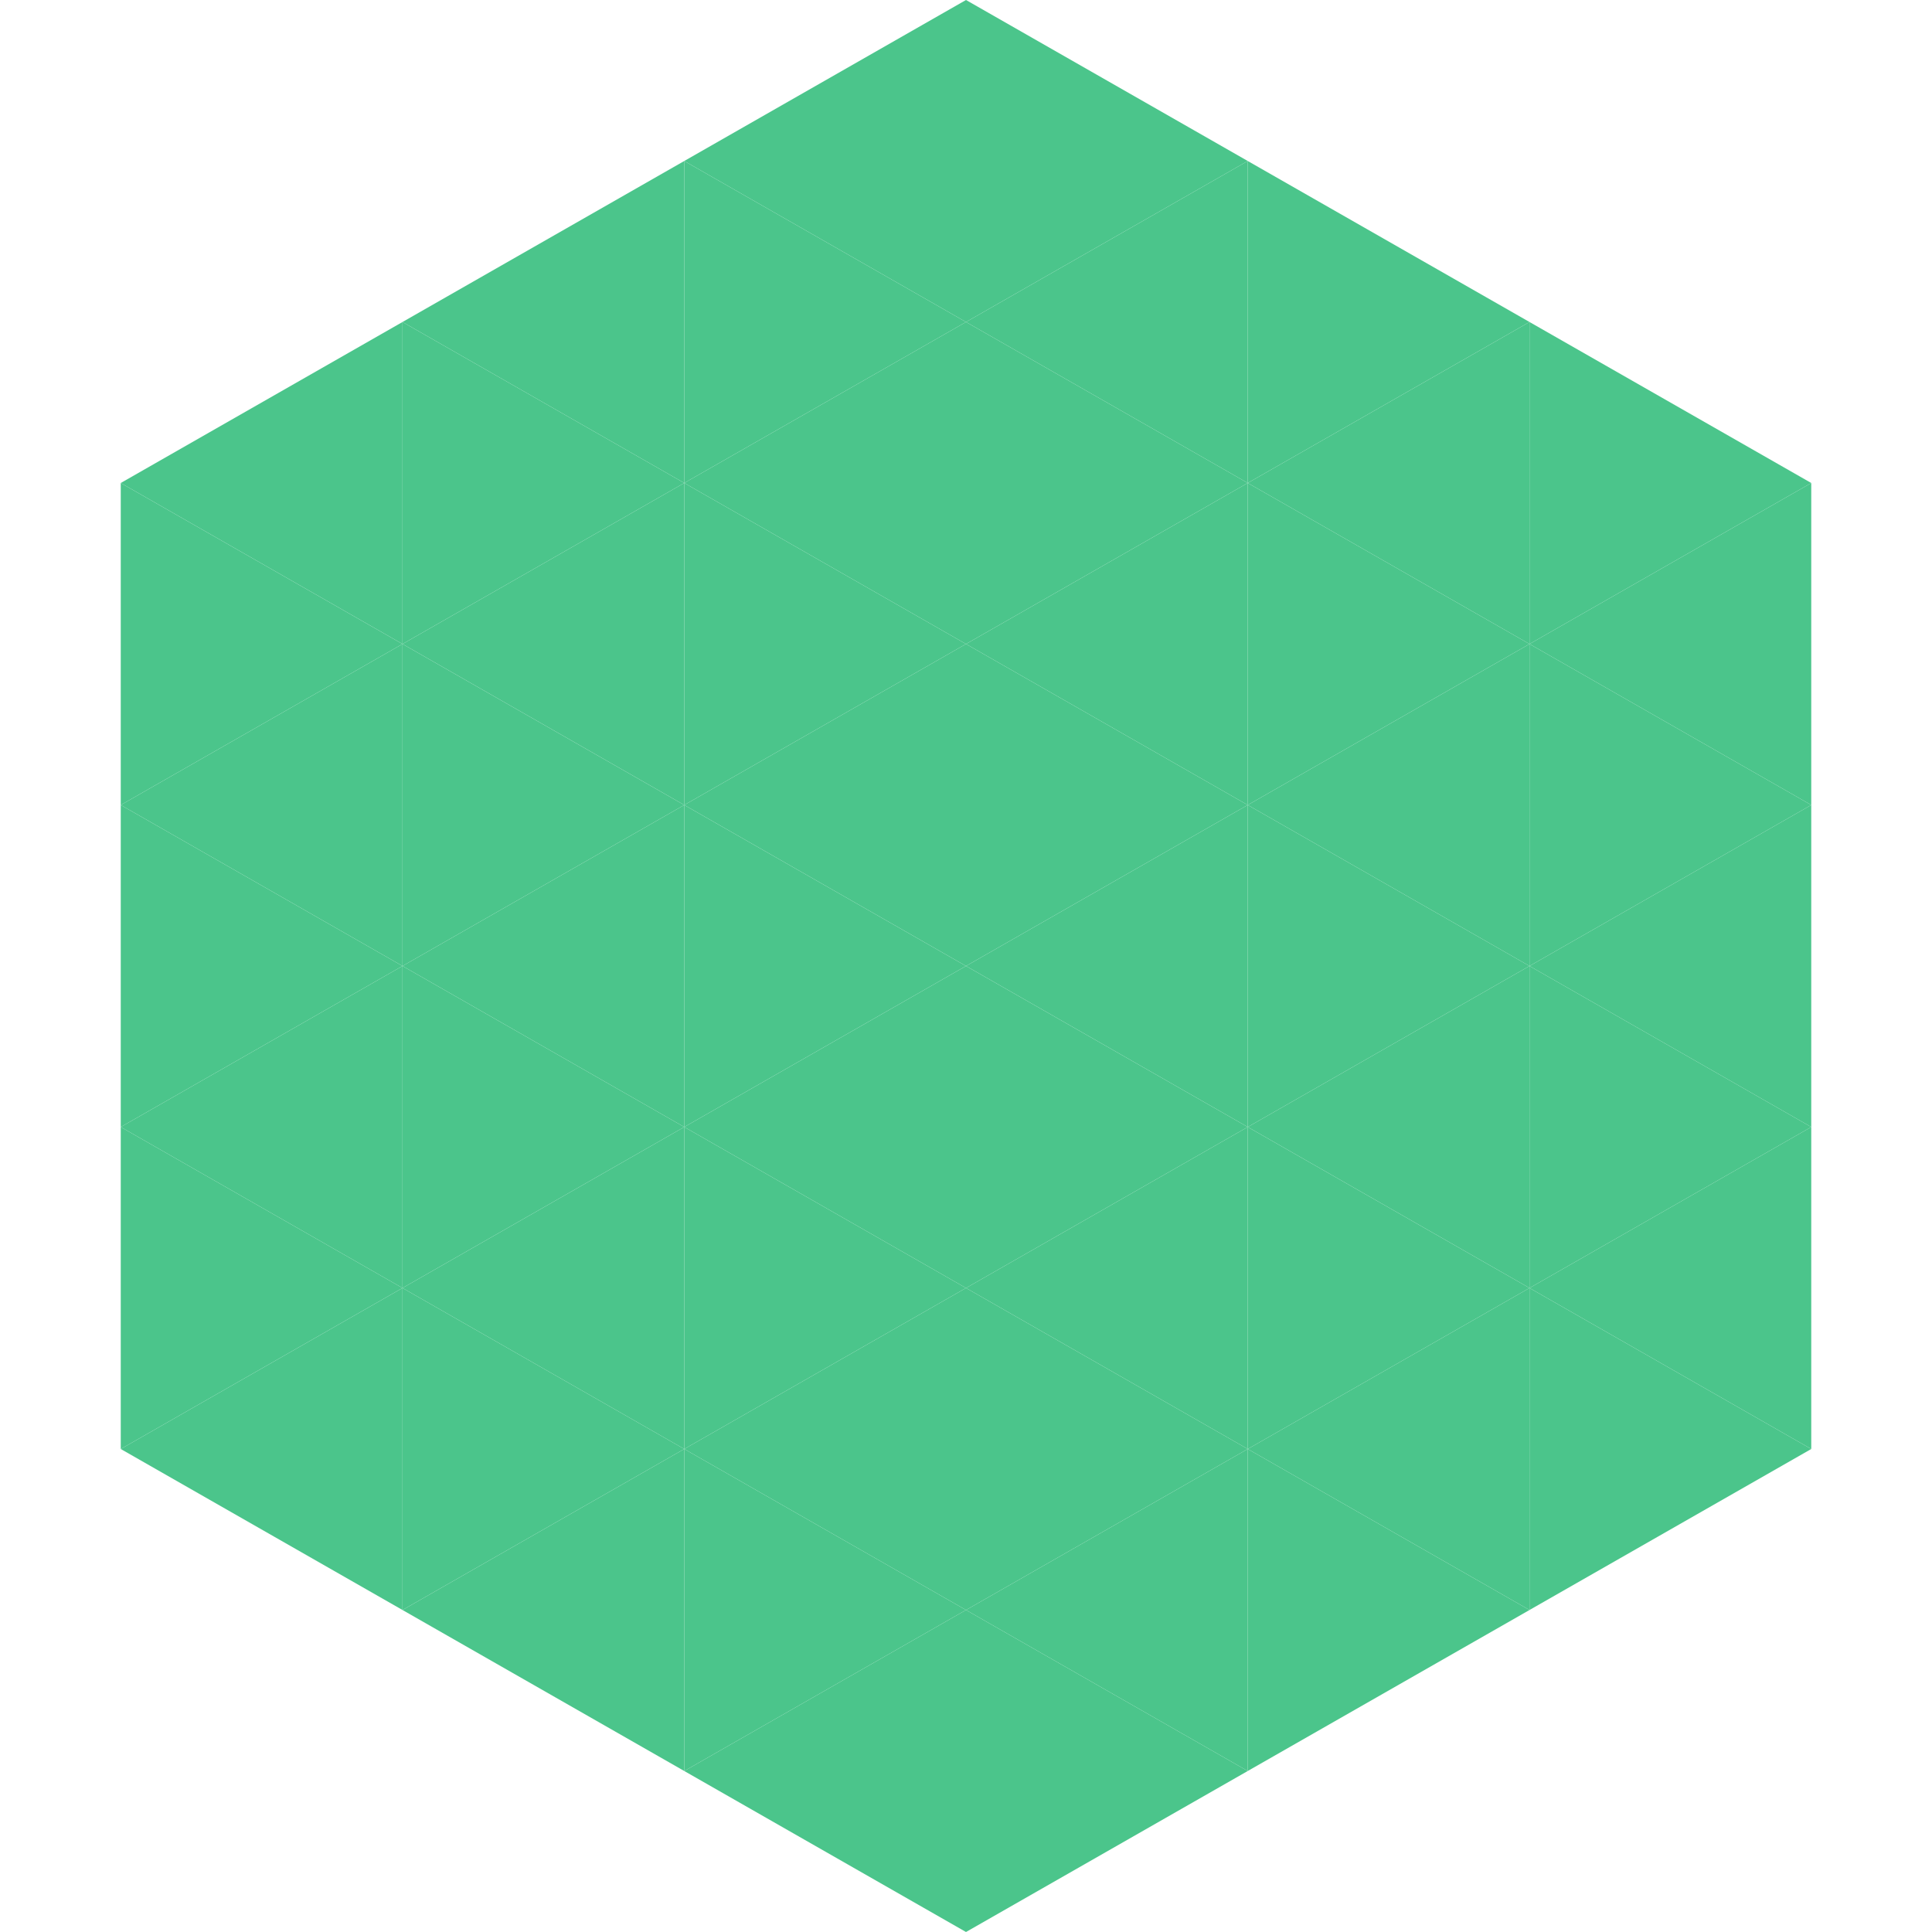
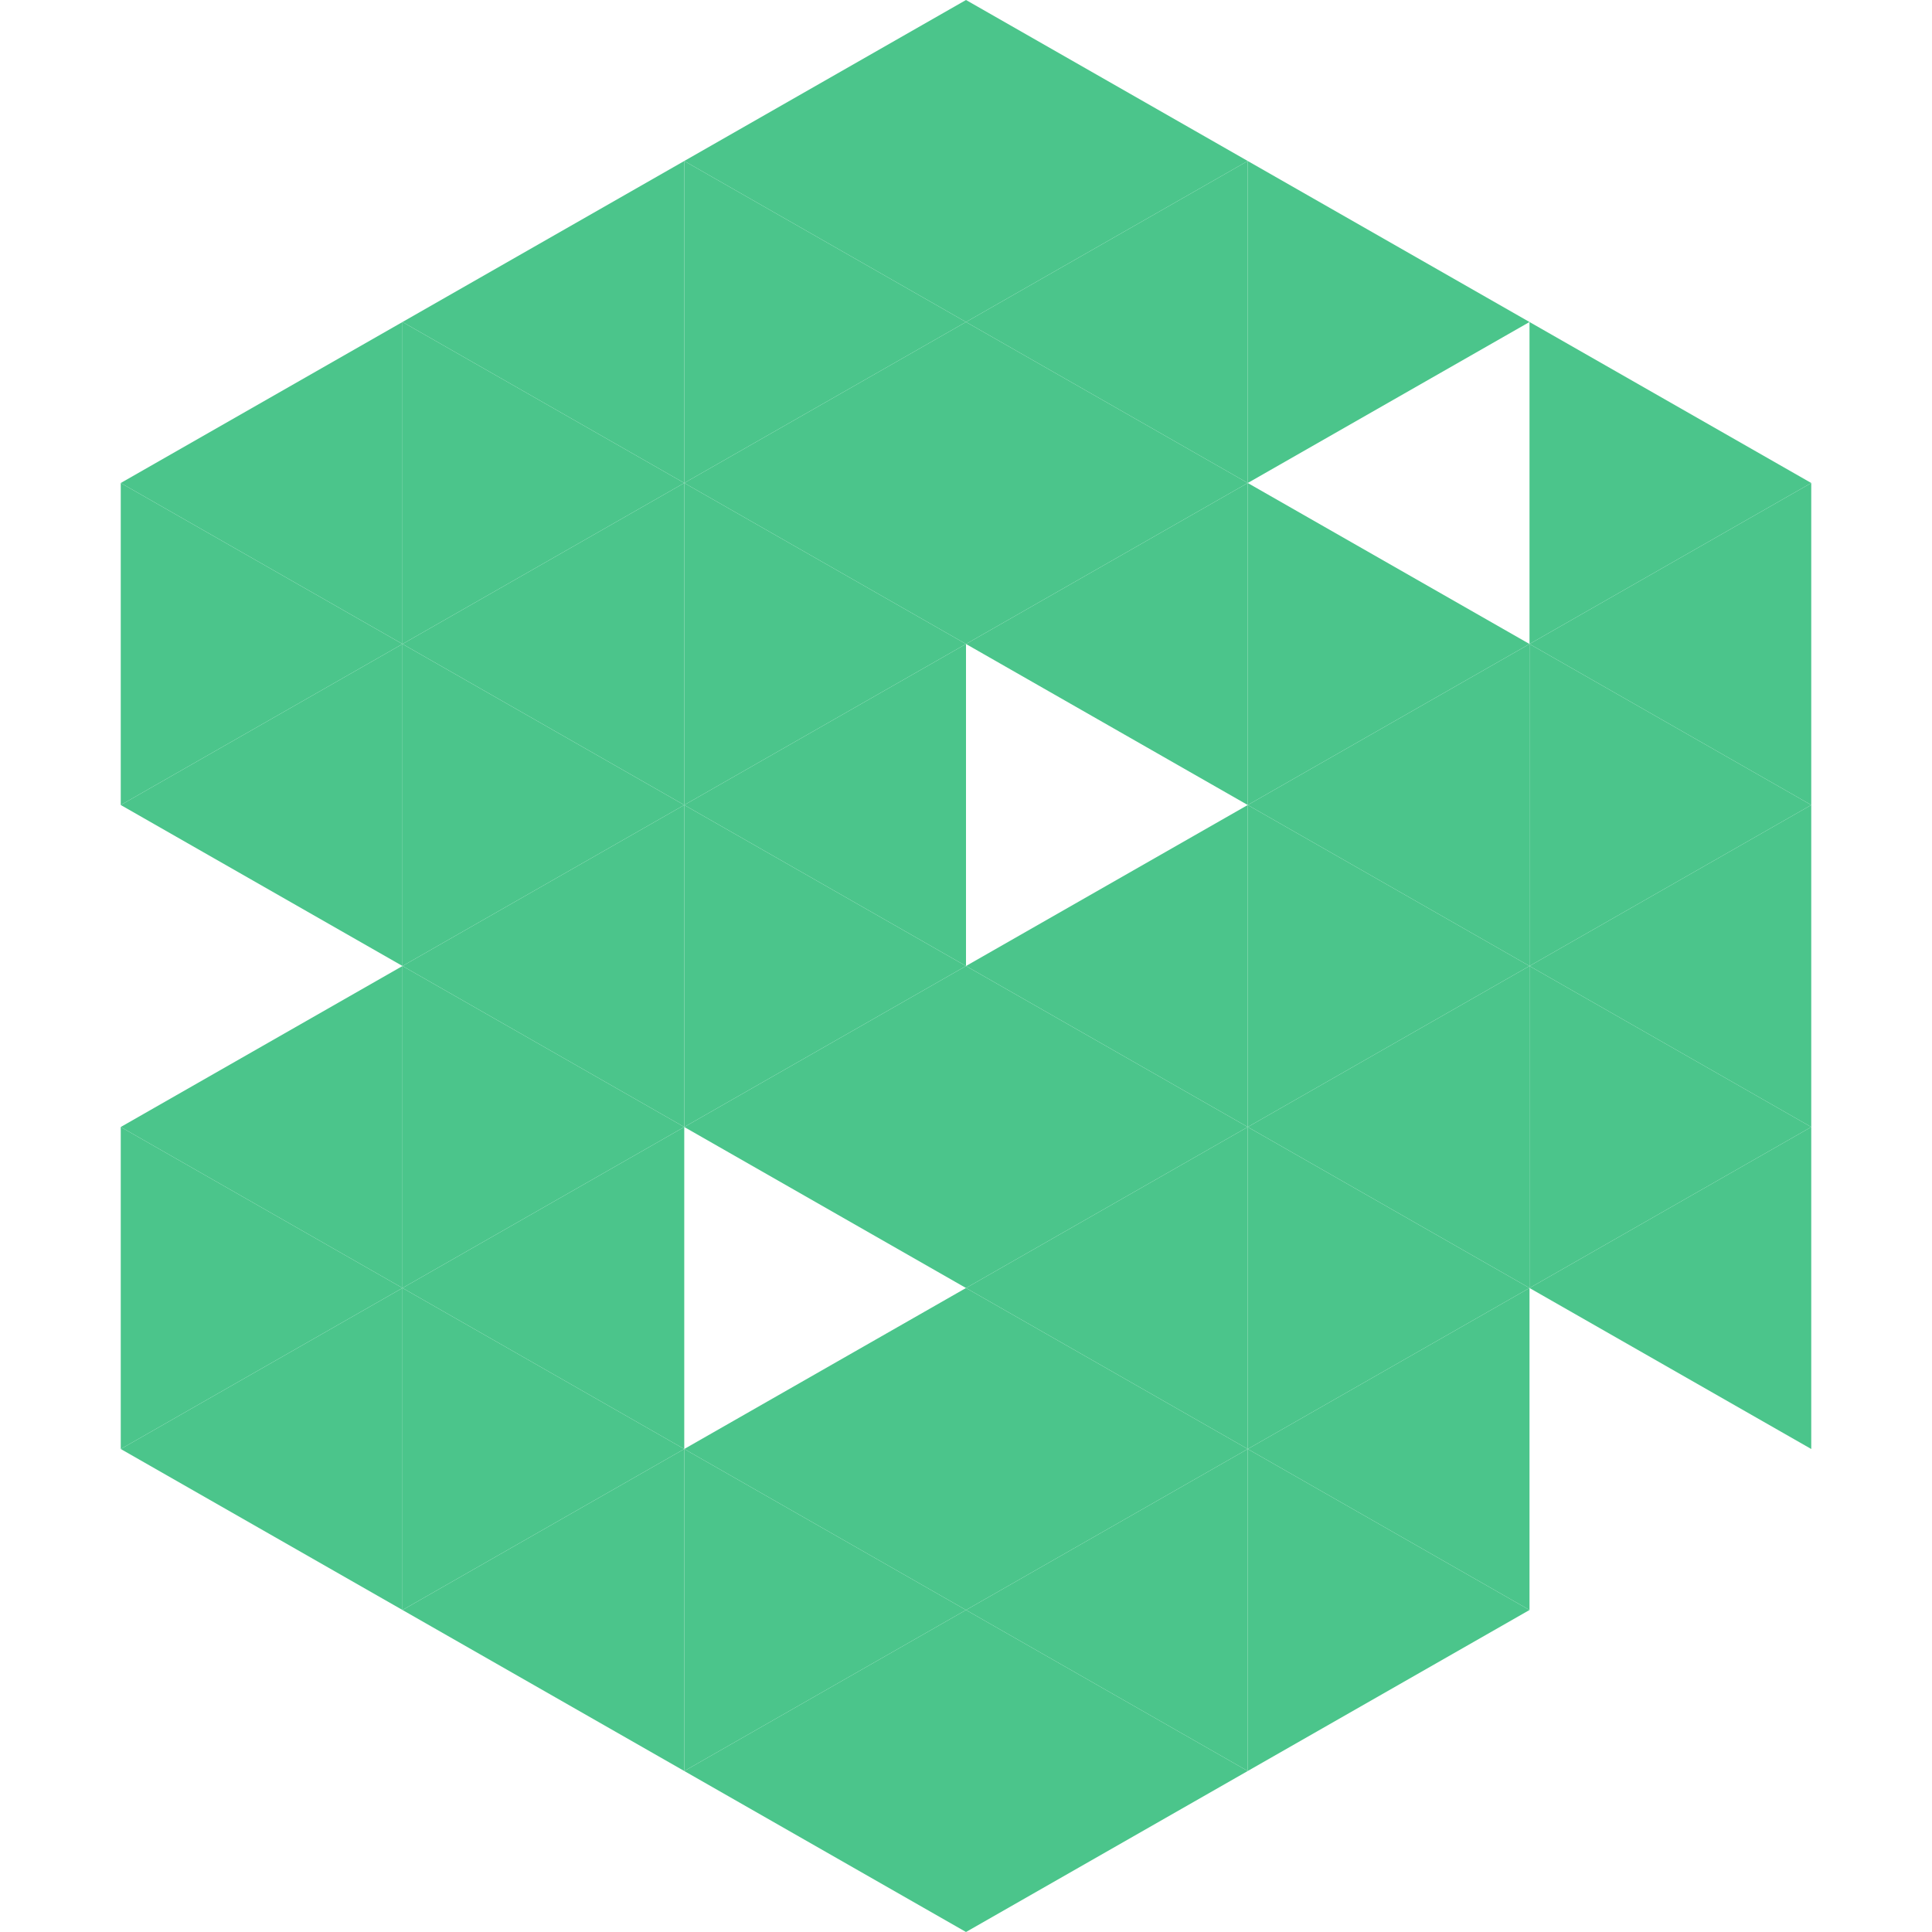
<svg xmlns="http://www.w3.org/2000/svg" width="240" height="240">
  <polygon points="50,40 15,60 50,80" style="fill:rgb(75,197,139)" />
  <polygon points="190,40 225,60 190,80" style="fill:rgb(75,197,139)" />
  <polygon points="15,60 50,80 15,100" style="fill:rgb(75,197,139)" />
  <polygon points="225,60 190,80 225,100" style="fill:rgb(75,197,139)" />
  <polygon points="50,80 15,100 50,120" style="fill:rgb(75,197,139)" />
  <polygon points="190,80 225,100 190,120" style="fill:rgb(75,197,139)" />
-   <polygon points="15,100 50,120 15,140" style="fill:rgb(75,197,139)" />
  <polygon points="225,100 190,120 225,140" style="fill:rgb(75,197,139)" />
  <polygon points="50,120 15,140 50,160" style="fill:rgb(75,197,139)" />
  <polygon points="190,120 225,140 190,160" style="fill:rgb(75,197,139)" />
  <polygon points="15,140 50,160 15,180" style="fill:rgb(75,197,139)" />
  <polygon points="225,140 190,160 225,180" style="fill:rgb(75,197,139)" />
  <polygon points="50,160 15,180 50,200" style="fill:rgb(75,197,139)" />
-   <polygon points="190,160 225,180 190,200" style="fill:rgb(75,197,139)" />
  <polygon points="15,180 50,200 15,220" style="fill:rgb(255,255,255); fill-opacity:0" />
  <polygon points="225,180 190,200 225,220" style="fill:rgb(255,255,255); fill-opacity:0" />
  <polygon points="50,0 85,20 50,40" style="fill:rgb(255,255,255); fill-opacity:0" />
  <polygon points="190,0 155,20 190,40" style="fill:rgb(255,255,255); fill-opacity:0" />
  <polygon points="85,20 50,40 85,60" style="fill:rgb(75,197,139)" />
  <polygon points="155,20 190,40 155,60" style="fill:rgb(75,197,139)" />
  <polygon points="50,40 85,60 50,80" style="fill:rgb(75,197,139)" />
-   <polygon points="190,40 155,60 190,80" style="fill:rgb(75,197,139)" />
  <polygon points="85,60 50,80 85,100" style="fill:rgb(75,197,139)" />
  <polygon points="155,60 190,80 155,100" style="fill:rgb(75,197,139)" />
  <polygon points="50,80 85,100 50,120" style="fill:rgb(75,197,139)" />
  <polygon points="190,80 155,100 190,120" style="fill:rgb(75,197,139)" />
  <polygon points="85,100 50,120 85,140" style="fill:rgb(75,197,139)" />
  <polygon points="155,100 190,120 155,140" style="fill:rgb(75,197,139)" />
  <polygon points="50,120 85,140 50,160" style="fill:rgb(75,197,139)" />
  <polygon points="190,120 155,140 190,160" style="fill:rgb(75,197,139)" />
  <polygon points="85,140 50,160 85,180" style="fill:rgb(75,197,139)" />
  <polygon points="155,140 190,160 155,180" style="fill:rgb(75,197,139)" />
  <polygon points="50,160 85,180 50,200" style="fill:rgb(75,197,139)" />
  <polygon points="190,160 155,180 190,200" style="fill:rgb(75,197,139)" />
  <polygon points="85,180 50,200 85,220" style="fill:rgb(75,197,139)" />
  <polygon points="155,180 190,200 155,220" style="fill:rgb(75,197,139)" />
  <polygon points="120,0 85,20 120,40" style="fill:rgb(75,197,139)" />
  <polygon points="120,0 155,20 120,40" style="fill:rgb(75,197,139)" />
  <polygon points="85,20 120,40 85,60" style="fill:rgb(75,197,139)" />
  <polygon points="155,20 120,40 155,60" style="fill:rgb(75,197,139)" />
  <polygon points="120,40 85,60 120,80" style="fill:rgb(75,197,139)" />
  <polygon points="120,40 155,60 120,80" style="fill:rgb(75,197,139)" />
  <polygon points="85,60 120,80 85,100" style="fill:rgb(75,197,139)" />
  <polygon points="155,60 120,80 155,100" style="fill:rgb(75,197,139)" />
  <polygon points="120,80 85,100 120,120" style="fill:rgb(75,197,139)" />
-   <polygon points="120,80 155,100 120,120" style="fill:rgb(75,197,139)" />
  <polygon points="85,100 120,120 85,140" style="fill:rgb(75,197,139)" />
  <polygon points="155,100 120,120 155,140" style="fill:rgb(75,197,139)" />
  <polygon points="120,120 85,140 120,160" style="fill:rgb(75,197,139)" />
  <polygon points="120,120 155,140 120,160" style="fill:rgb(75,197,139)" />
-   <polygon points="85,140 120,160 85,180" style="fill:rgb(75,197,139)" />
  <polygon points="155,140 120,160 155,180" style="fill:rgb(75,197,139)" />
  <polygon points="120,160 85,180 120,200" style="fill:rgb(75,197,139)" />
  <polygon points="120,160 155,180 120,200" style="fill:rgb(75,197,139)" />
  <polygon points="85,180 120,200 85,220" style="fill:rgb(75,197,139)" />
  <polygon points="155,180 120,200 155,220" style="fill:rgb(75,197,139)" />
  <polygon points="120,200 85,220 120,240" style="fill:rgb(75,197,139)" />
  <polygon points="120,200 155,220 120,240" style="fill:rgb(75,197,139)" />
  <polygon points="85,220 120,240 85,260" style="fill:rgb(255,255,255); fill-opacity:0" />
  <polygon points="155,220 120,240 155,260" style="fill:rgb(255,255,255); fill-opacity:0" />
</svg>